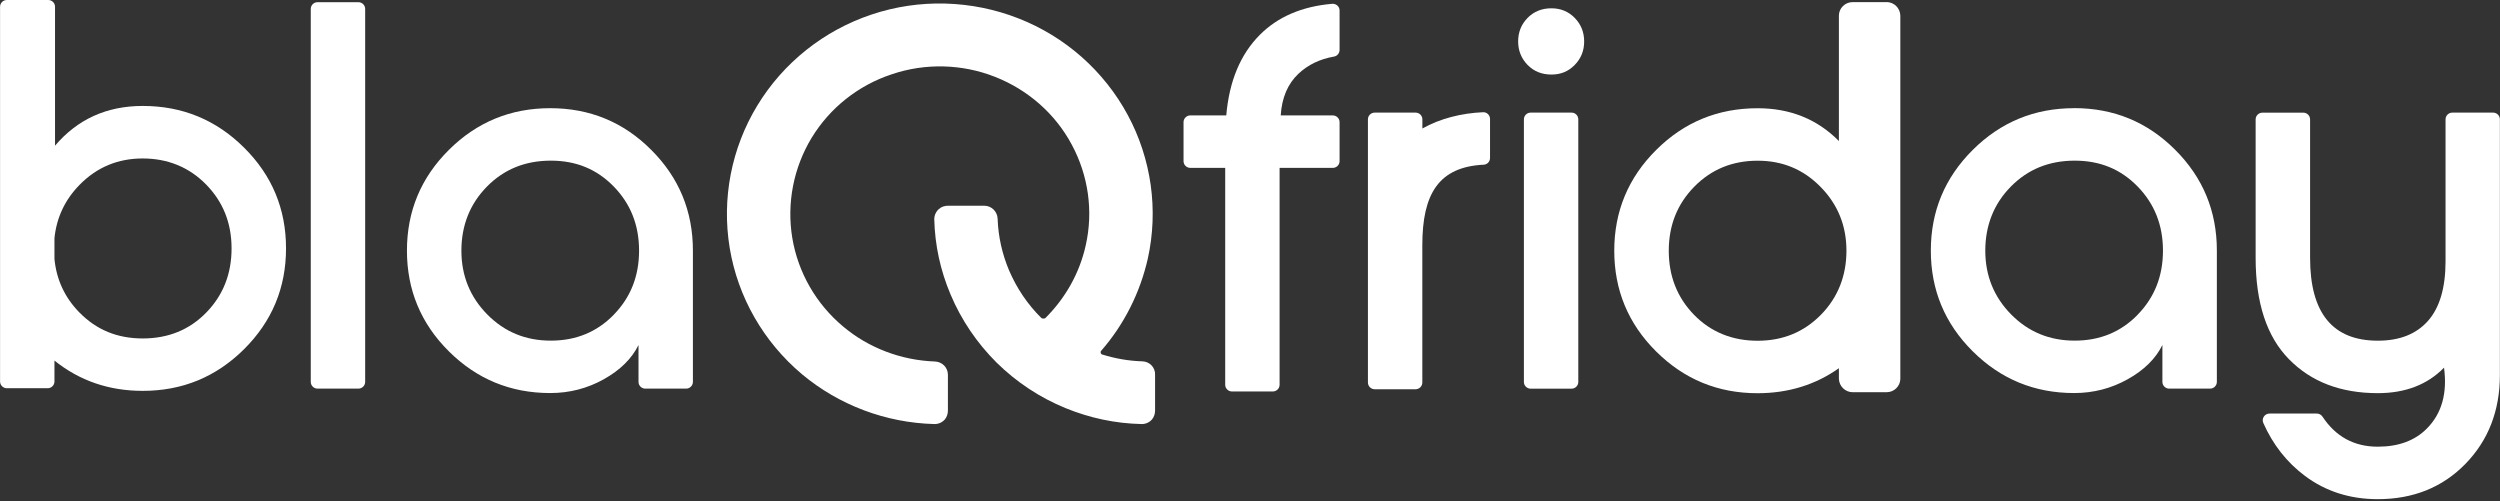
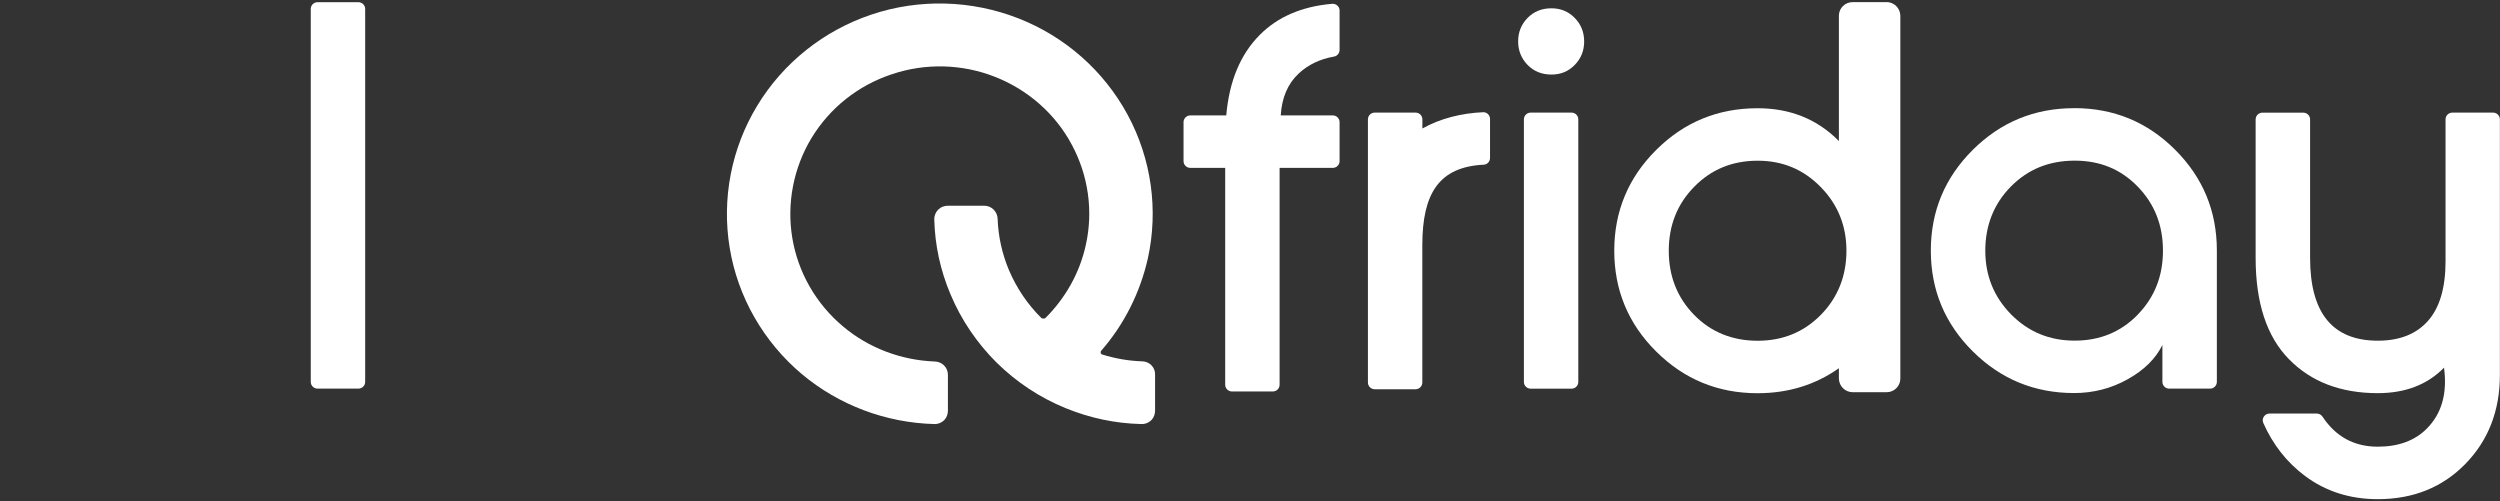
<svg xmlns="http://www.w3.org/2000/svg" width="339" height="68" viewBox="0 0 339 68" fill="none">
  <rect x="0" y="0" width="339" height="68" fill="#333333" stroke="none" />
  <g clip-path="url(#clip0_186_452)">
-     <path d="M0.926 0C0.421 0 0.008 0.41 0.008 0.912V51.731C0.008 52.233 0.421 52.644 0.926 52.644H6.467C6.972 52.644 7.384 52.233 7.384 51.731V48.896C10.794 51.633 14.784 53.001 19.355 53.001C24.728 53.001 29.307 51.116 33.098 47.346C36.889 43.576 38.785 39.023 38.785 33.679C38.785 28.336 36.889 23.783 33.098 20.021C29.307 16.251 24.728 14.366 19.355 14.366C14.486 14.366 10.518 16.159 7.461 19.755V0.912C7.461 0.41 7.048 0 6.544 0H0.926ZM27.977 42.375C25.691 44.723 22.817 45.894 19.355 45.894C15.892 45.894 13.079 44.723 10.771 42.375C8.791 40.361 7.66 37.936 7.384 35.116V32.296C7.667 29.506 8.806 27.082 10.809 25.045C13.14 22.673 15.991 21.488 19.355 21.488C22.718 21.488 25.63 22.658 27.938 25.007C30.247 27.355 31.401 30.244 31.401 33.687C31.401 37.13 30.262 40.026 27.977 42.375Z" fill="white" />
    <path d="M166.137 52.172V22.765H161.406C160.901 22.765 160.488 22.354 160.488 21.852V16.562C160.488 16.061 160.901 15.65 161.406 15.65H166.282C166.68 11.006 168.201 7.365 170.838 4.72C173.276 2.273 176.54 0.874 180.629 0.517C181.172 0.471 181.646 0.882 181.646 1.421V6.765C181.646 7.198 181.34 7.593 180.905 7.669C178.978 8.004 177.366 8.779 176.074 9.995C174.614 11.371 173.819 13.248 173.666 15.65H180.729C181.233 15.65 181.646 16.061 181.646 16.562V21.852C181.646 22.354 181.233 22.765 180.729 22.765H173.513V52.172C173.513 52.674 173.1 53.084 172.596 53.084H167.054C166.55 53.084 166.137 52.674 166.137 52.172Z" fill="white" />
    <path d="M255.82 0.289H251.196C250.195 0.289 249.354 1.117 249.354 2.113V19.124C246.419 16.159 242.75 14.677 238.324 14.677C232.95 14.677 228.364 16.562 224.58 20.332C220.789 24.102 218.894 28.663 218.894 33.999C218.894 39.334 220.789 43.903 224.58 47.665C228.372 51.435 232.95 53.32 238.324 53.32C242.482 53.32 246.159 52.188 249.354 49.93V51.359C249.384 52.377 250.218 53.183 251.219 53.183H255.843C256.845 53.183 257.685 52.355 257.685 51.359V2.105C257.655 1.087 256.822 0.281 255.82 0.281V0.289ZM246.915 42.686C244.607 45.035 241.741 46.206 238.332 46.206C234.922 46.206 231.995 45.035 229.709 42.686C227.424 40.338 226.285 37.442 226.285 33.999C226.285 30.555 227.439 27.66 229.748 25.311C232.056 22.962 234.922 21.792 238.332 21.792C241.741 21.792 244.546 22.977 246.877 25.349C249.209 27.72 250.378 30.609 250.378 33.999C250.378 37.389 249.224 40.338 246.915 42.686Z" fill="white" />
    <path d="M48.599 0.297H43.057C42.551 0.297 42.14 0.705 42.14 1.209V51.785C42.14 52.289 42.551 52.697 43.057 52.697H48.599C49.106 52.697 49.516 52.289 49.516 51.785V1.209C49.516 0.705 49.106 0.297 48.599 0.297Z" fill="white" />
-     <path d="M74.612 14.67C69.238 14.67 64.659 16.555 60.868 20.325C57.077 24.095 55.181 28.648 55.181 33.984C55.181 39.319 57.077 43.88 60.868 47.642C64.659 51.412 69.238 53.297 74.612 53.297C77.218 53.297 79.641 52.674 81.873 51.428C84.105 50.181 85.672 48.63 86.582 46.783V51.785C86.582 52.286 86.994 52.697 87.499 52.697H93.04C93.545 52.697 93.958 52.286 93.958 51.785V33.984C93.958 28.64 92.077 24.087 88.309 20.325C84.548 16.555 79.977 14.67 74.604 14.67H74.612ZM83.234 42.671C80.948 45.02 78.105 46.191 74.688 46.191C71.271 46.191 68.405 45.005 66.066 42.633C63.734 40.262 62.565 37.381 62.565 33.984C62.565 30.586 63.719 27.645 66.028 25.303C68.336 22.955 71.225 21.784 74.688 21.784C78.15 21.784 80.948 22.955 83.234 25.303C85.519 27.652 86.658 30.54 86.658 33.984C86.658 37.427 85.519 40.323 83.234 42.664V42.671Z" fill="white" />
    <path d="M210.371 1.125C209.064 1.125 207.986 1.566 207.138 2.432C206.282 3.306 205.861 4.37 205.861 5.617C205.861 6.864 206.289 7.928 207.138 8.802C207.994 9.676 209.072 10.109 210.371 10.109C211.671 10.109 212.68 9.676 213.536 8.802C214.392 7.928 214.812 6.871 214.812 5.617C214.812 4.363 214.384 3.306 213.536 2.432C212.68 1.558 211.625 1.125 210.371 1.125Z" fill="white" />
    <path d="M213.1 15.27H207.558C207.052 15.27 206.641 15.678 206.641 16.182V51.792C206.641 52.296 207.052 52.704 207.558 52.704H213.1C213.607 52.704 214.017 52.296 214.017 51.792V16.182C214.017 15.678 213.607 15.27 213.1 15.27Z" fill="white" />
    <path d="M281.252 14.669C275.878 14.669 271.299 16.554 267.508 20.324C263.717 24.095 261.821 28.647 261.821 33.983C261.821 39.319 263.717 43.88 267.508 47.642C271.299 51.412 275.878 53.297 281.252 53.297C283.858 53.297 286.281 52.674 288.513 51.427C290.745 50.181 292.312 48.63 293.222 46.783V51.784C293.222 52.286 293.634 52.697 294.139 52.697H299.688C300.193 52.697 300.606 52.286 300.606 51.784V33.976C300.606 28.632 298.725 24.079 294.957 20.317C291.196 16.547 286.625 14.662 281.252 14.662V14.669ZM289.874 42.671C287.588 45.02 284.745 46.19 281.328 46.19C277.911 46.19 275.045 45.004 272.706 42.633C270.375 40.261 269.205 37.381 269.205 33.983C269.205 30.586 270.359 27.644 272.668 25.303C274.976 22.954 277.865 21.784 281.328 21.784C284.791 21.784 287.588 22.954 289.874 25.303C292.159 27.652 293.298 30.54 293.298 33.983C293.298 37.426 292.159 40.322 289.874 42.663V42.671Z" fill="white" />
    <path d="M338.083 15.27H332.533C332.029 15.27 331.616 15.681 331.616 16.182V35.412C331.616 39.008 330.829 41.698 329.246 43.5C327.664 45.294 325.394 46.198 322.436 46.198C316.313 46.198 313.248 42.458 313.248 34.971V16.19C313.248 15.688 312.835 15.278 312.331 15.278H306.781C306.277 15.278 305.864 15.688 305.864 16.19V34.971C305.864 41.06 307.37 45.643 310.382 48.706C313.393 51.777 317.406 53.312 322.428 53.312C326.166 53.312 329.162 52.157 331.41 49.854C331.876 53.32 331.104 56.072 329.094 58.101C327.465 59.75 325.241 60.571 322.428 60.571C319.225 60.571 316.734 59.218 314.937 56.505C314.769 56.246 314.479 56.079 314.173 56.079H307.745C307.087 56.079 306.636 56.756 306.904 57.356C308.211 60.305 310.099 62.7 312.56 64.539C315.373 66.637 318.66 67.686 322.421 67.686C327.236 67.686 331.203 66.089 334.314 62.897C337.425 59.705 338.984 55.684 338.984 50.842V16.182C338.984 15.681 338.572 15.27 338.067 15.27H338.083Z" fill="white" />
    <path d="M154.9 48.996C153.028 48.942 151.216 48.616 149.45 48.068C149.259 48.015 149.175 47.742 149.313 47.574C152.424 44.017 154.595 39.692 155.642 35.071C157.102 28.481 156.139 21.556 152.921 15.59C149.703 9.623 144.444 4.971 138.084 2.486C131.732 0.001 124.654 -0.197 118.188 1.969C111.721 4.128 106.218 8.506 102.694 14.305C99.17 20.105 97.848 26.945 98.948 33.619C100.049 40.293 103.542 46.366 108.748 50.744C113.754 54.932 120.114 57.334 126.695 57.501H126.749C127.268 57.501 127.765 57.281 128.125 56.87C128.4 56.543 128.537 56.102 128.537 55.669V50.827C128.537 49.839 127.765 49.049 126.749 49.018C122.208 48.851 117.775 47.187 114.312 44.26C110.651 41.197 108.205 36.925 107.433 32.251C106.661 27.569 107.601 22.758 110.047 18.706C112.524 14.632 116.376 11.569 120.947 10.064C125.487 8.529 130.471 8.665 134.927 10.421C139.384 12.169 143.099 15.43 145.331 19.611C147.585 23.799 148.273 28.64 147.226 33.262C146.401 37.009 144.474 40.429 141.746 43.135C141.662 43.219 141.302 43.219 141.226 43.135C139.33 41.273 137.87 39.084 136.823 36.652C135.891 34.432 135.363 32.084 135.279 29.674C135.248 28.686 134.453 27.896 133.46 27.896H128.56C128.117 27.896 127.651 28.032 127.322 28.337C126.909 28.694 126.687 29.211 126.687 29.735C126.772 33.239 127.513 36.659 128.889 39.913C130.349 43.386 132.466 46.502 135.134 49.163C137.832 51.816 140.966 53.898 144.49 55.342C147.761 56.68 151.231 57.425 154.786 57.501H154.839C155.359 57.501 155.856 57.281 156.215 56.87C156.49 56.543 156.628 56.102 156.628 55.669V50.827C156.681 49.839 155.886 49.018 154.893 48.996H154.9Z" fill="white" />
    <path d="M201.123 15.217C198.126 15.347 195.26 16.084 192.875 17.422V16.183C192.875 15.681 192.462 15.271 191.958 15.271H186.408C185.904 15.271 185.491 15.681 185.491 16.183V51.868C185.491 52.37 185.904 52.781 186.408 52.781H191.95C192.455 52.781 192.867 52.37 192.867 51.868V33.239C192.867 26.269 195.107 22.628 201.199 22.332C201.681 22.309 202.048 21.898 202.048 21.419V16.129C202.048 15.62 201.627 15.194 201.107 15.217H201.123Z" fill="white" />
  </g>
  <defs>
    <clipPath id="clip0_186_452">
      <rect width="338.984" height="67.678" fill="white" transform="translate(0.008)" />
    </clipPath>
  </defs>
</svg>